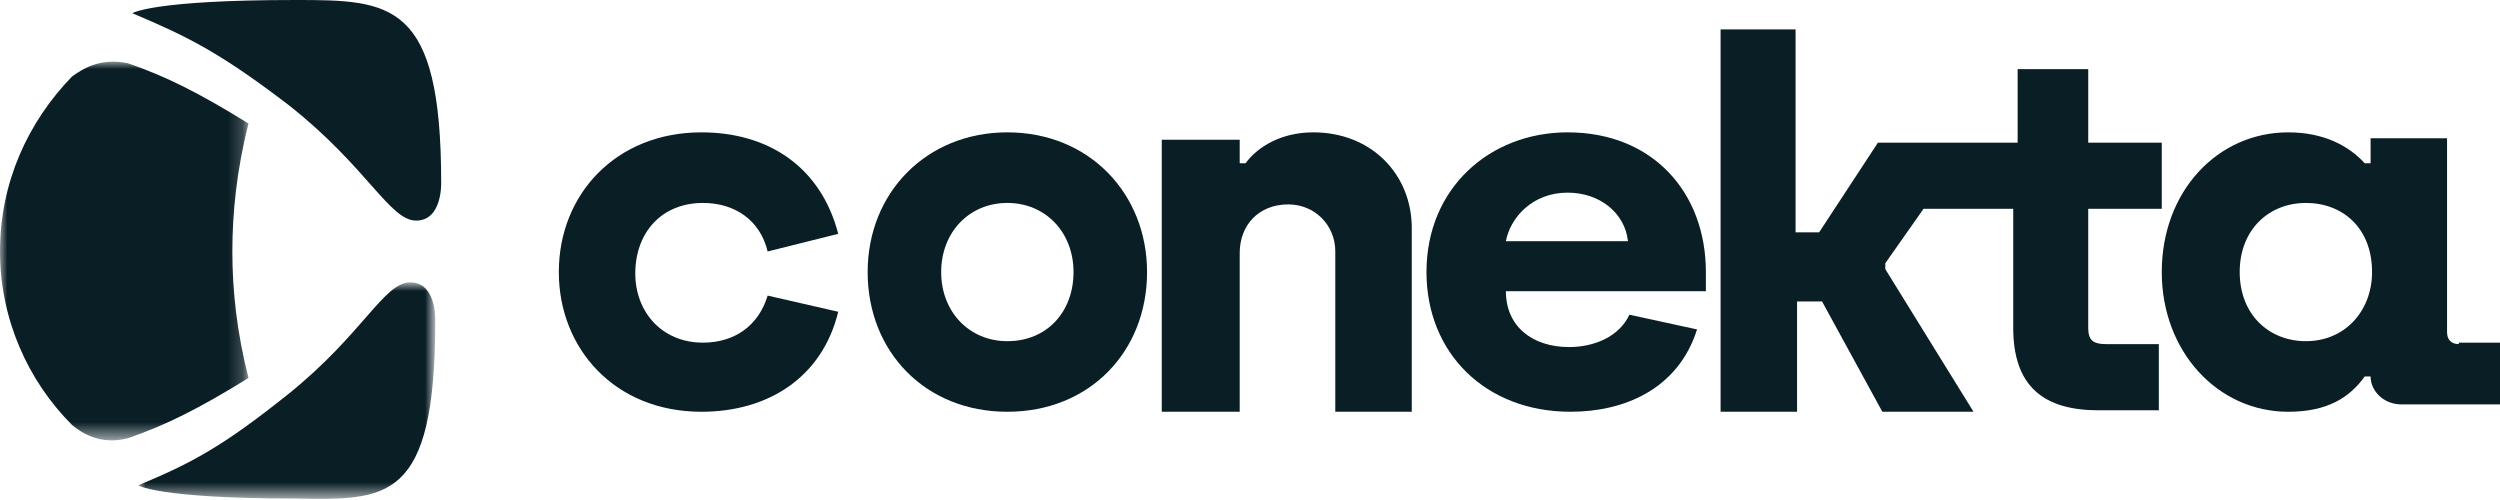
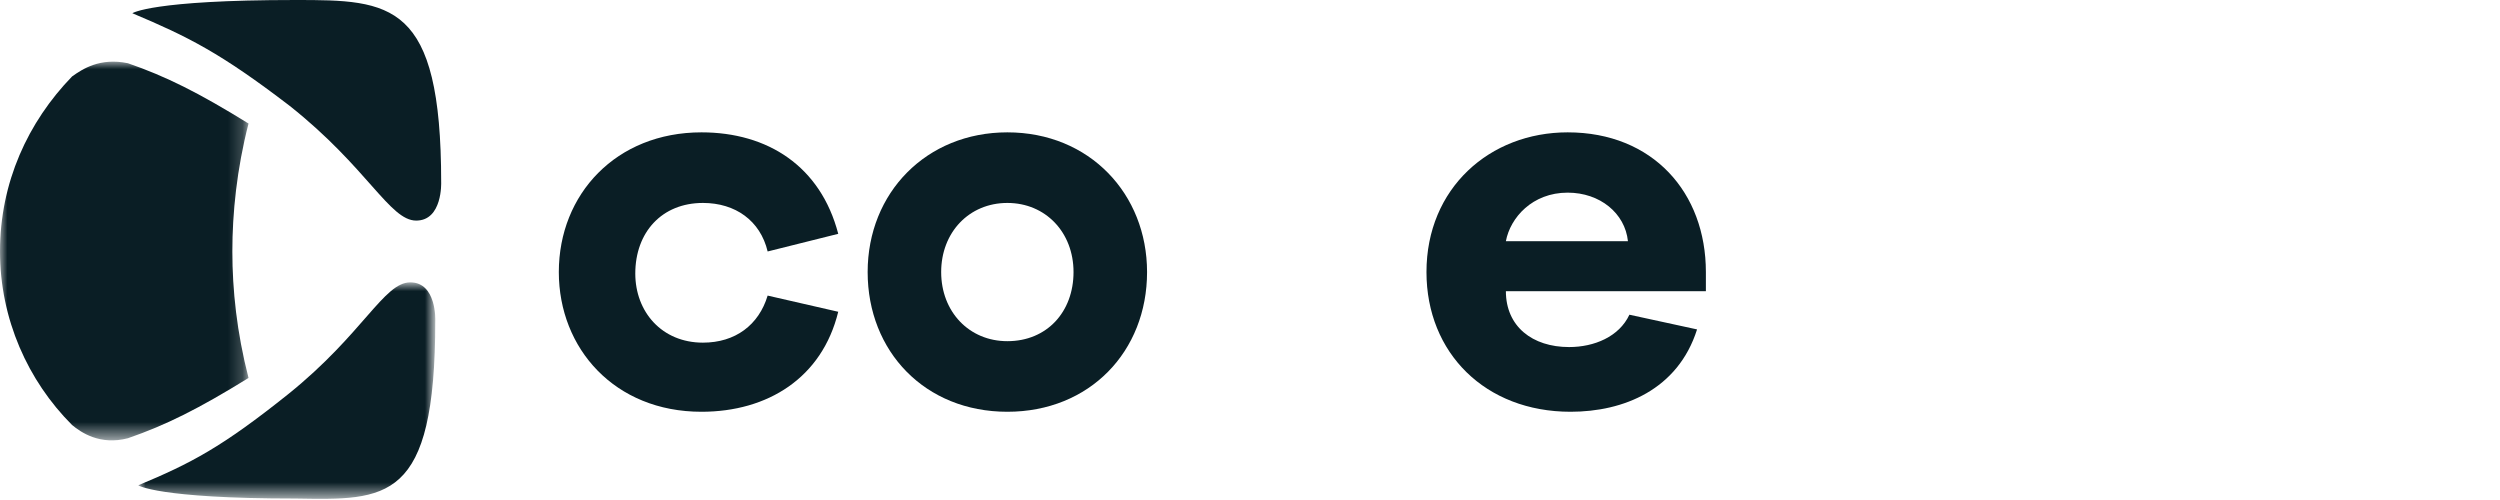
<svg xmlns="http://www.w3.org/2000/svg" version="1.1" id="Layer_1" x="0px" y="0px" viewBox="0 0 170 34" style="enable-background:new 0 0 170 34;" xml:space="preserve">
  <style type="text/css"> .st0{fill-rule:evenodd;clip-rule:evenodd;fill:#0A1E25;} .st1{filter:url(#Adobe_OpacityMaskFilter);} .st2{fill-rule:evenodd;clip-rule:evenodd;fill:#FFFFFF;} .st3{mask:url(#mask-2_00000155848441764952448110000003340097249325629603_);fill-rule:evenodd;clip-rule:evenodd;fill:#0A1E25;} .st4{filter:url(#Adobe_OpacityMaskFilter_00000145028255730581824900000013513611937467989182_);} .st5{mask:url(#mask-4_00000171699139305697930420000016883842453368306332_);fill-rule:evenodd;clip-rule:evenodd;fill:#0A1E25;} </style>
  <desc>Created with Sketch.</desc>
  <g id="Symbols">
    <g id="header-hover" transform="translate(-74, -30)">
      <g id="Group-21" transform="translate(74, 30)">
-         <path id="Fill-1" class="st0" d="M89.3,9c-2.2,0-3.8,1-4.6,2.1h-0.4V9.5H79V28h5.3V17.2c0-1.9,1.3-3.3,3.3-3.3 c1.8,0,3.2,1.4,3.2,3.2V28H96V15.5C96,11.9,93.3,9,89.3,9" />
        <path id="Fill-3" class="st0" d="M68.5,23.2c-2.6,0-4.5-2-4.5-4.7c0-2.7,1.9-4.7,4.5-4.7c2.6,0,4.5,2,4.5,4.7 C73,21.2,71.2,23.2,68.5,23.2 M68.5,9C63,9,59,13.1,59,18.5c0,5.4,3.9,9.5,9.5,9.5c5.6,0,9.5-4.1,9.5-9.5C78,13.2,74.1,9,68.5,9" />
        <path id="Fill-5" class="st0" d="M47.8,13.8c2.2,0,3.9,1.2,4.4,3.3l4.8-1.2C55.8,11.3,52.2,9,47.7,9c-5.8,0-9.7,4.2-9.7,9.5 c0,5.2,3.8,9.5,9.7,9.5c4.5,0,8.2-2.3,9.3-6.8l-4.8-1.1c-0.6,2-2.2,3.2-4.4,3.2c-2.8,0-4.6-2.1-4.6-4.7 C43.2,15.8,45,13.8,47.8,13.8" />
-         <path id="Fill-7" class="st0" d="M156.8,23.2c-2.5,0-4.5-1.8-4.5-4.7c0-2.9,2-4.7,4.5-4.7c2.5,0,4.5,1.7,4.5,4.7 C161.3,21.1,159.5,23.2,156.8,23.2L156.8,23.2z M167.2,23.4c-0.5,0-0.8-0.3-0.8-0.8V9.4h-5.2v1.7h-0.4C159.7,9.9,158,9,155.6,9 c-4.8,0-8.6,4-8.6,9.5c0,5.4,3.8,9.5,8.6,9.5c2.7,0,4.2-1,5.2-2.4h0.4c0,1,0.9,1.9,2.1,1.9h6.7v-4.2H167.2z" />
-         <path id="Fill-9" class="st0" d="M142,4.7h-4.8v5h-3.4h-0.1h-6l-4,6.1h-1.6V2H117v26h5.2v-7.5h1.7L128,28h6.2l-6-9.7v-0.4 l2.6-3.7h6.1v8.1c0,4,2.1,5.6,5.8,5.6h4.1v-4.5h-3.6c-0.9,0-1.2-0.3-1.2-1.1v-8.1h5V9.7h-5V4.7z" />
        <path id="Fill-11" class="st0" d="M102.4,16.4c0.3-1.6,1.8-3.3,4.2-3.3c2.2,0,3.9,1.4,4.1,3.3H102.4z M106.6,9 c-5.3,0-9.6,3.8-9.6,9.5c0,5.5,4,9.5,9.8,9.5c3.6,0,7.3-1.5,8.6-5.6l-4.6-1c-0.7,1.5-2.4,2.2-4.1,2.2c-2.5,0-4.3-1.4-4.3-3.8H116 v-1.3C116,13.1,112.4,9,106.6,9L106.6,9z" />
        <g id="Group-15" transform="translate(9, 19)">
          <g id="Clip-14"> </g>
          <defs>
            <filter id="Adobe_OpacityMaskFilter" filterUnits="userSpaceOnUse" x="0.4" y="0.3" width="20.2" height="14.7">
              <feColorMatrix type="matrix" values="1 0 0 0 0 0 1 0 0 0 0 0 1 0 0 0 0 0 1 0" />
            </filter>
          </defs>
          <mask maskUnits="userSpaceOnUse" x="0.4" y="0.3" width="20.2" height="14.7" id="mask-2_00000155848441764952448110000003340097249325629603_">
            <g class="st1">
              <polygon id="path-1_00000153685813211450395620000011177012989605181629_" class="st2" points="0.4,0.3 20.6,0.3 20.6,15 0.4,15 " />
            </g>
          </mask>
          <path id="Fill-13" class="st3" d="M20.6,2.8c0,0,0.1-2.6-1.7-2.6c-1.8,0-3.2,3.5-8.3,7.6c-4.5,3.6-6.6,4.7-10.2,6.2 c0,0,1.3,0.9,10.7,0.9C17.3,15,20.6,15.2,20.6,2.8" />
        </g>
        <path id="Fill-16" class="st0" d="M30,12.4c0,0,0.1,2.6-1.7,2.6c-1.8,0-3.3-3.6-8.6-7.8C15,3.6,12.8,2.5,9,0.9 C9,0.9,10.3,0,20.1,0C26.6,0,30,0.1,30,12.4" />
        <g id="Group-20" transform="translate(0, 4)">
          <g id="Clip-19"> </g>
          <defs>
            <filter id="Adobe_OpacityMaskFilter_00000040571289301999058540000007309981013147353250_" filterUnits="userSpaceOnUse" x="0" y="0.2" width="16.9" height="25.8">
              <feColorMatrix type="matrix" values="1 0 0 0 0 0 1 0 0 0 0 0 1 0 0 0 0 0 1 0" />
            </filter>
          </defs>
          <mask maskUnits="userSpaceOnUse" x="0" y="0.2" width="16.9" height="25.8" id="mask-4_00000171699139305697930420000016883842453368306332_">
            <g style="filter:url(#Adobe_OpacityMaskFilter_00000040571289301999058540000007309981013147353250_);">
              <polygon id="path-3_00000013151916459873041980000010936909280221084079_" class="st2" points="0,0.2 16.9,0.2 16.9,25.9 0,25.9 " />
            </g>
          </mask>
          <path id="Fill-18" class="st5" d="M16.9,4.4c-3.4-2.1-5.6-3.2-8.2-4.1C6.8-0.1,5.6,0.7,4.9,1.2C1.9,4.3,0,8.4,0,13.1 c0,4.6,1.9,8.8,4.9,11.8c0.6,0.5,1.9,1.4,3.8,0.9c2.6-0.9,4.8-2,8.2-4.1c-0.8-3.1-1.1-6-1.1-8.6C15.8,10.5,16.1,7.5,16.9,4.4" />
        </g>
      </g>
    </g>
  </g>
</svg>